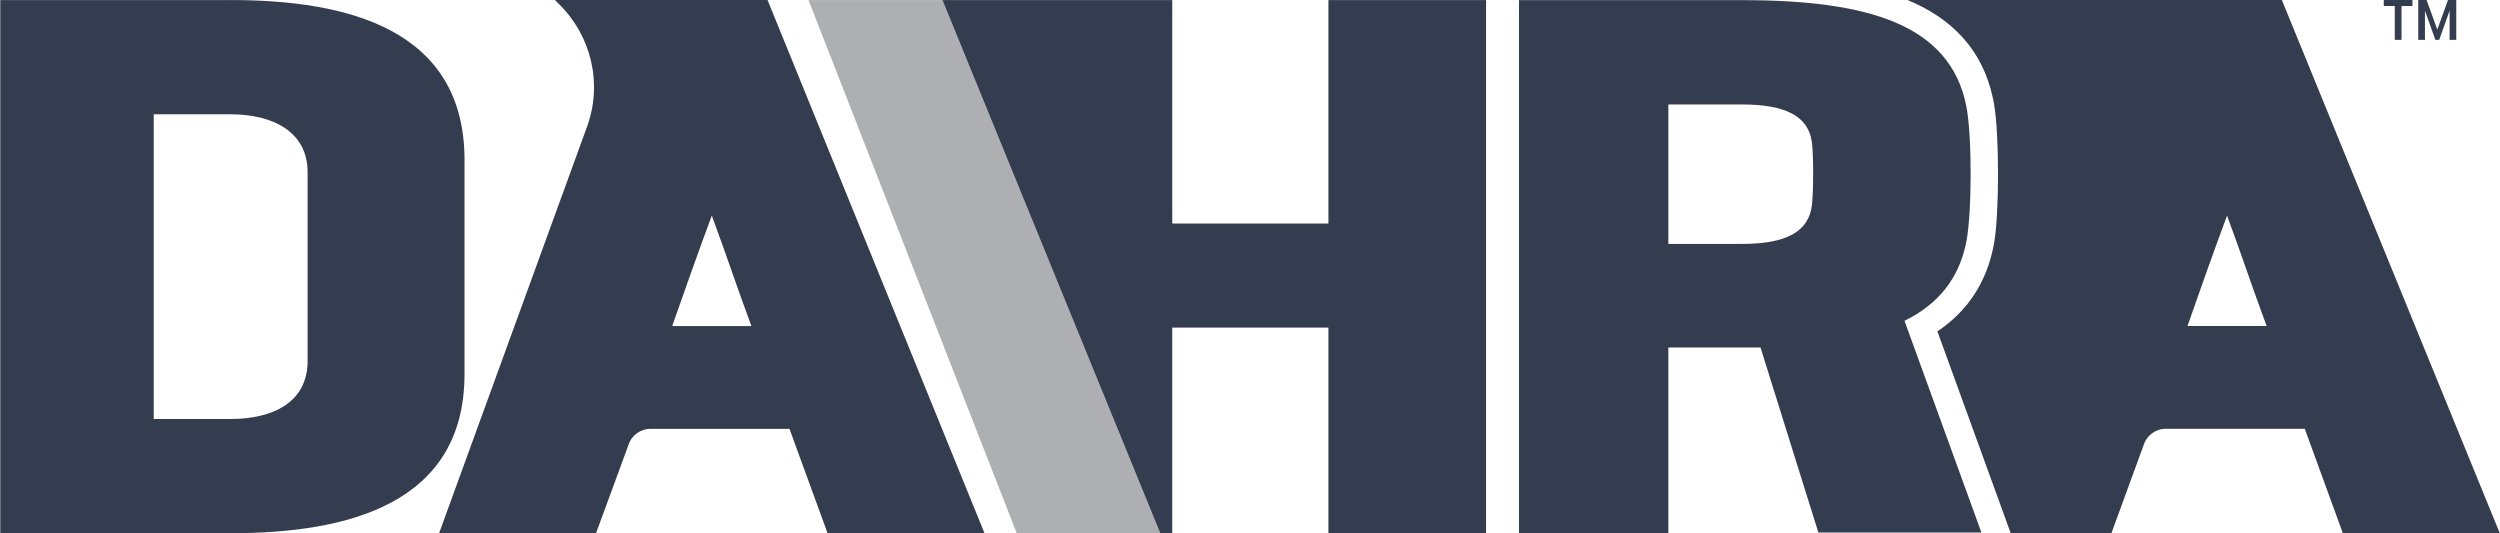
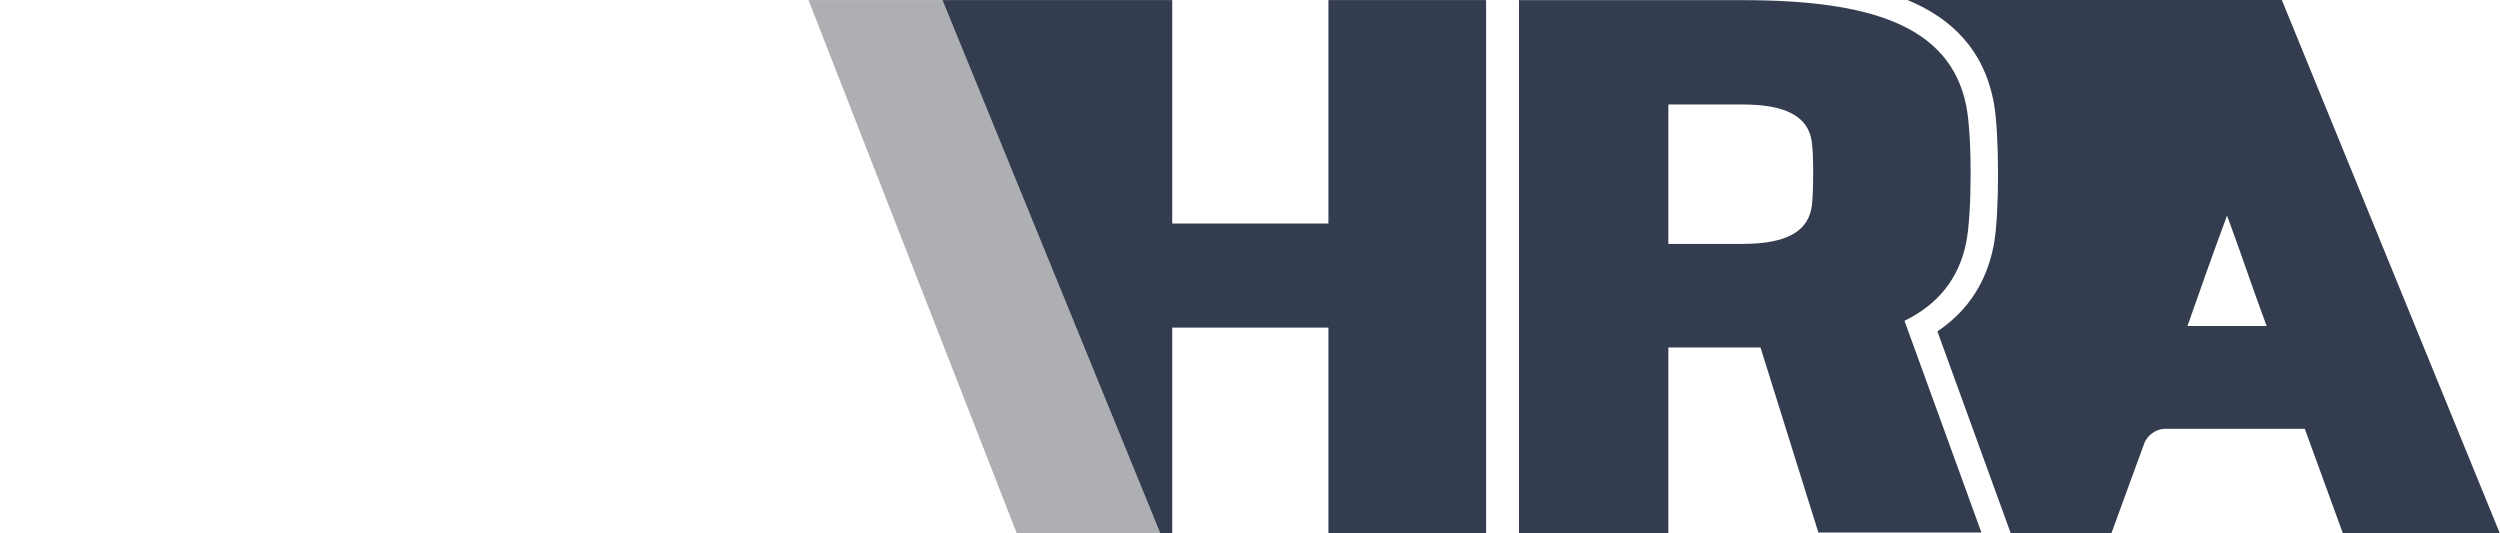
<svg xmlns="http://www.w3.org/2000/svg" xml:space="preserve" width="6.061in" height="1.293in" version="1.1" style="shape-rendering:geometricPrecision; text-rendering:geometricPrecision; image-rendering:optimizeQuality; fill-rule:evenodd; clip-rule:evenodd" viewBox="0 0 6060.51 1293.18">
  <defs>
    <style type="text/css">
   
    .fil0 {fill:#343D4F;fill-rule:nonzero}
    .fil1 {fill:#AEAFB2;fill-rule:nonzero}
   
  </style>
  </defs>
  <g id="Layer_x0020_1">
    <g id="_2229690221552">
      <g>
        <path class="fil0" d="M4392.88 496.57c-7.33,64.68 -61.24,94.83 -169.06,94.83l-179.19 0 0 -338.08 179.19 0c105.49,0 159.39,28.85 168.52,89.31 4.82,31.87 4.22,121.24 0.54,153.93zm224.34 281.36c80.27,-39.45 131.72,-100.82 149.75,-190.48 13.56,-67.51 14.79,-256.15 0.09,-330.37 -39.22,-197.87 -238.25,-256.74 -543.24,-256.74l-541.33 0 0 1292.84 362.14 0 0 -450.64 223.48 0 140.33 448.79 395.33 0 -186.55 -513.41z" />
        <path class="fil0" d="M5303.38 790.46c34.85,-99.44 59.1,-168 95.96,-267.78 36.93,99.78 59.08,168.34 95.94,267.78l-191.9 0zm756.13 499.55l-527.29 -1290.01 -907.89 0c106.19,43.78 186.51,120.65 209.87,251.48 13.02,72.92 13.2,266.99 -0.03,339.79 -16.53,90.98 -62.46,161.98 -137.13,212.22l177.86 489.68 243.95 0 79.06 -216.2c7.45,-22.17 29.94,-37.29 51.73,-37.29l338.16 0 92.43 253.5 380.29 0 0 -0.34 -1.01 -2.83z" />
      </g>
      <path class="fil1" d="M1959.72 0.09l504.96 1292.92 347.93 0 -528.2 -1292.92 -324.7 0zm0 0z" />
      <path class="fil0" d="M3220.4 0.09l0 541.99 -378.7 0 0 -541.99 -557.28 0 528.2 1292.92 29.08 0 0 -498.61 378.7 0 0 498.61 382.28 0 0 -1292.92 -382.28 0zm0 0z" />
-       <path class="fil0" d="M5938.98 25.74l-25.22 70.86 -9.29 0 -25.25 -70.69 0 70.69 -16.22 0 0 -96.6 20.15 0 26 71.78 25.91 -71.78 20.13 0 0 96.6 -16.22 0 0 -70.86zm-90.18 -11.22l-26.4 0 0 82.08 -16.39 0 0 -82.08 -26.66 0 0 -14.52 69.45 0 0 14.52zm0 0z" />
-       <path class="fil0" d="M745.17 875.55c0,101.55 -86.76,140.41 -186.55,140.41l-186.53 0 0 -738.82 186.53 0c99.79,0 186.55,40.61 186.55,140.31l0 458.1zm-186.55 -875.46l-558.62 0 0 1292.83 558.62 0c282.66,0 567.07,-70.11 567.07,-386.04l0 -519c0,-317.68 -284.41,-387.8 -567.07,-387.8z" />
-       <path class="fil0" d="M1821.31 790.55c-36.93,-99.71 -59.09,-168.09 -96.02,-267.87 -36.95,99.78 -60.93,168.17 -96.03,267.87l192.05 0zm-398.99 -482.15c38.86,-105.23 11.11,-221.66 -68.29,-299.22l-9.27 -9.18 515.66 0 526.12 1292.92 -380.52 0 -92.37 -253.07 -337.96 0c-22.17,0 -44.31,14.8 -51.74,37.04l-79.39 216.03 -380.53 0 358.29 -984.52zm0 0z" />
    </g>
  </g>
</svg>